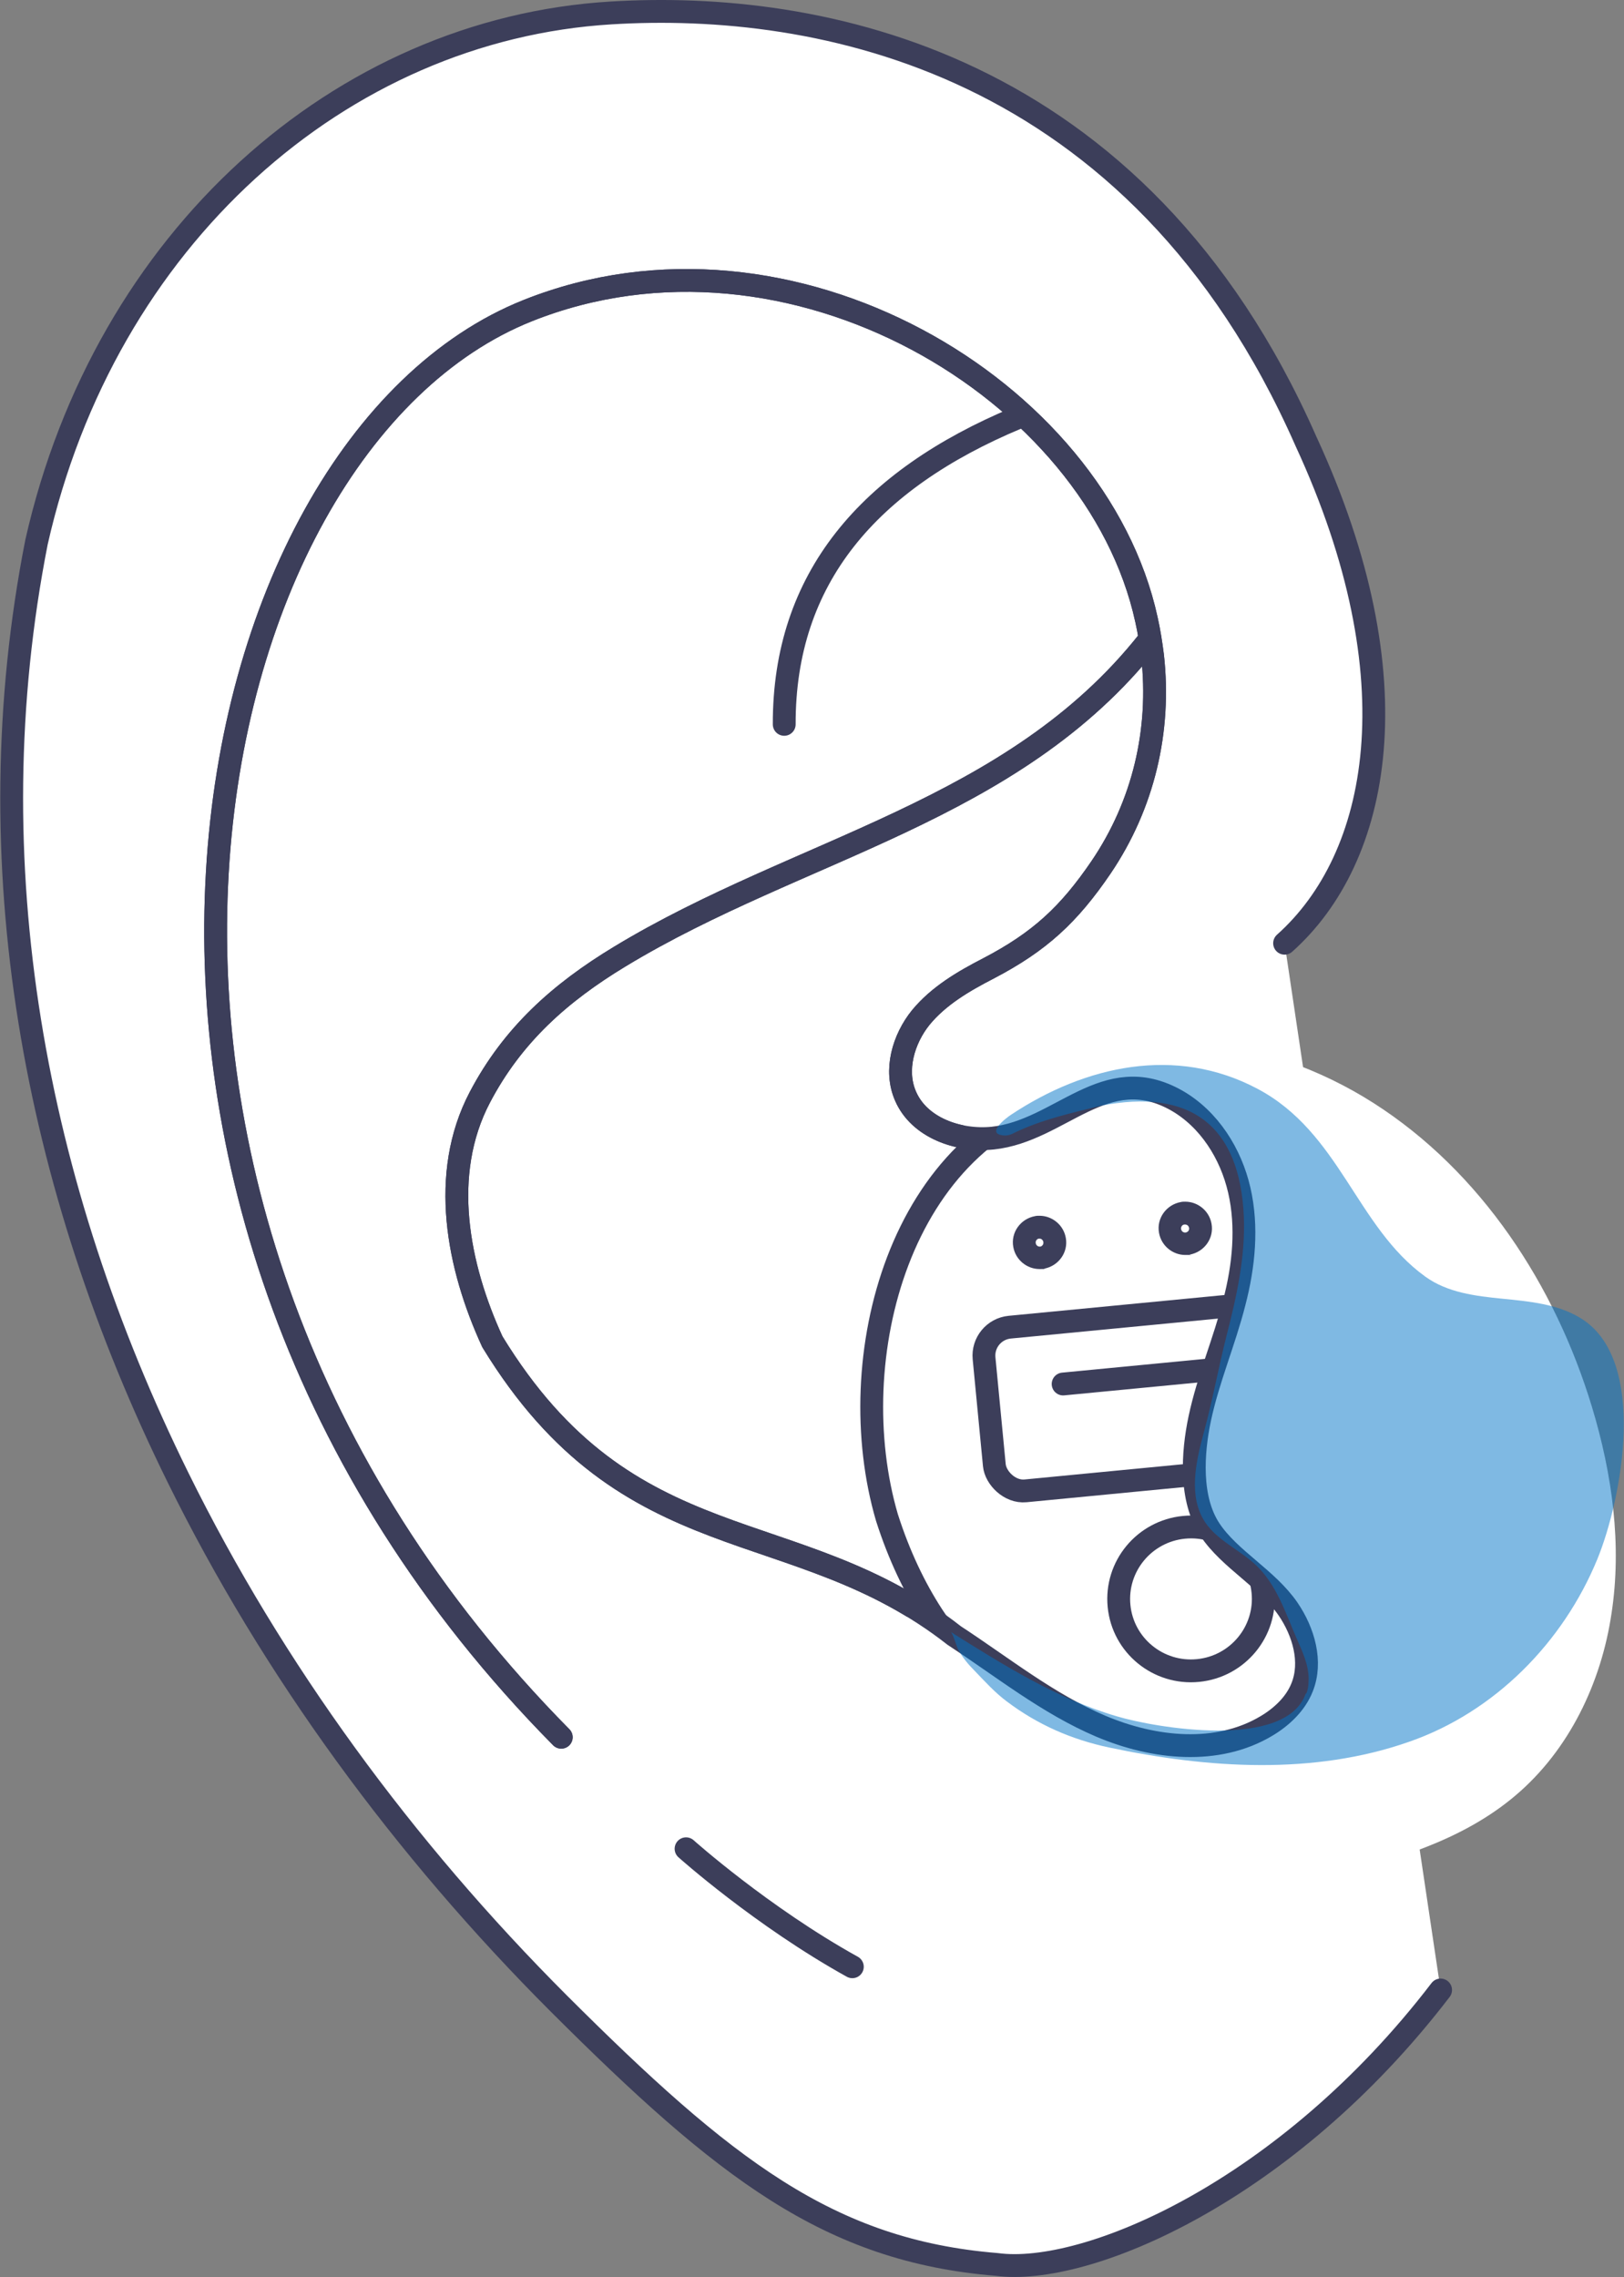
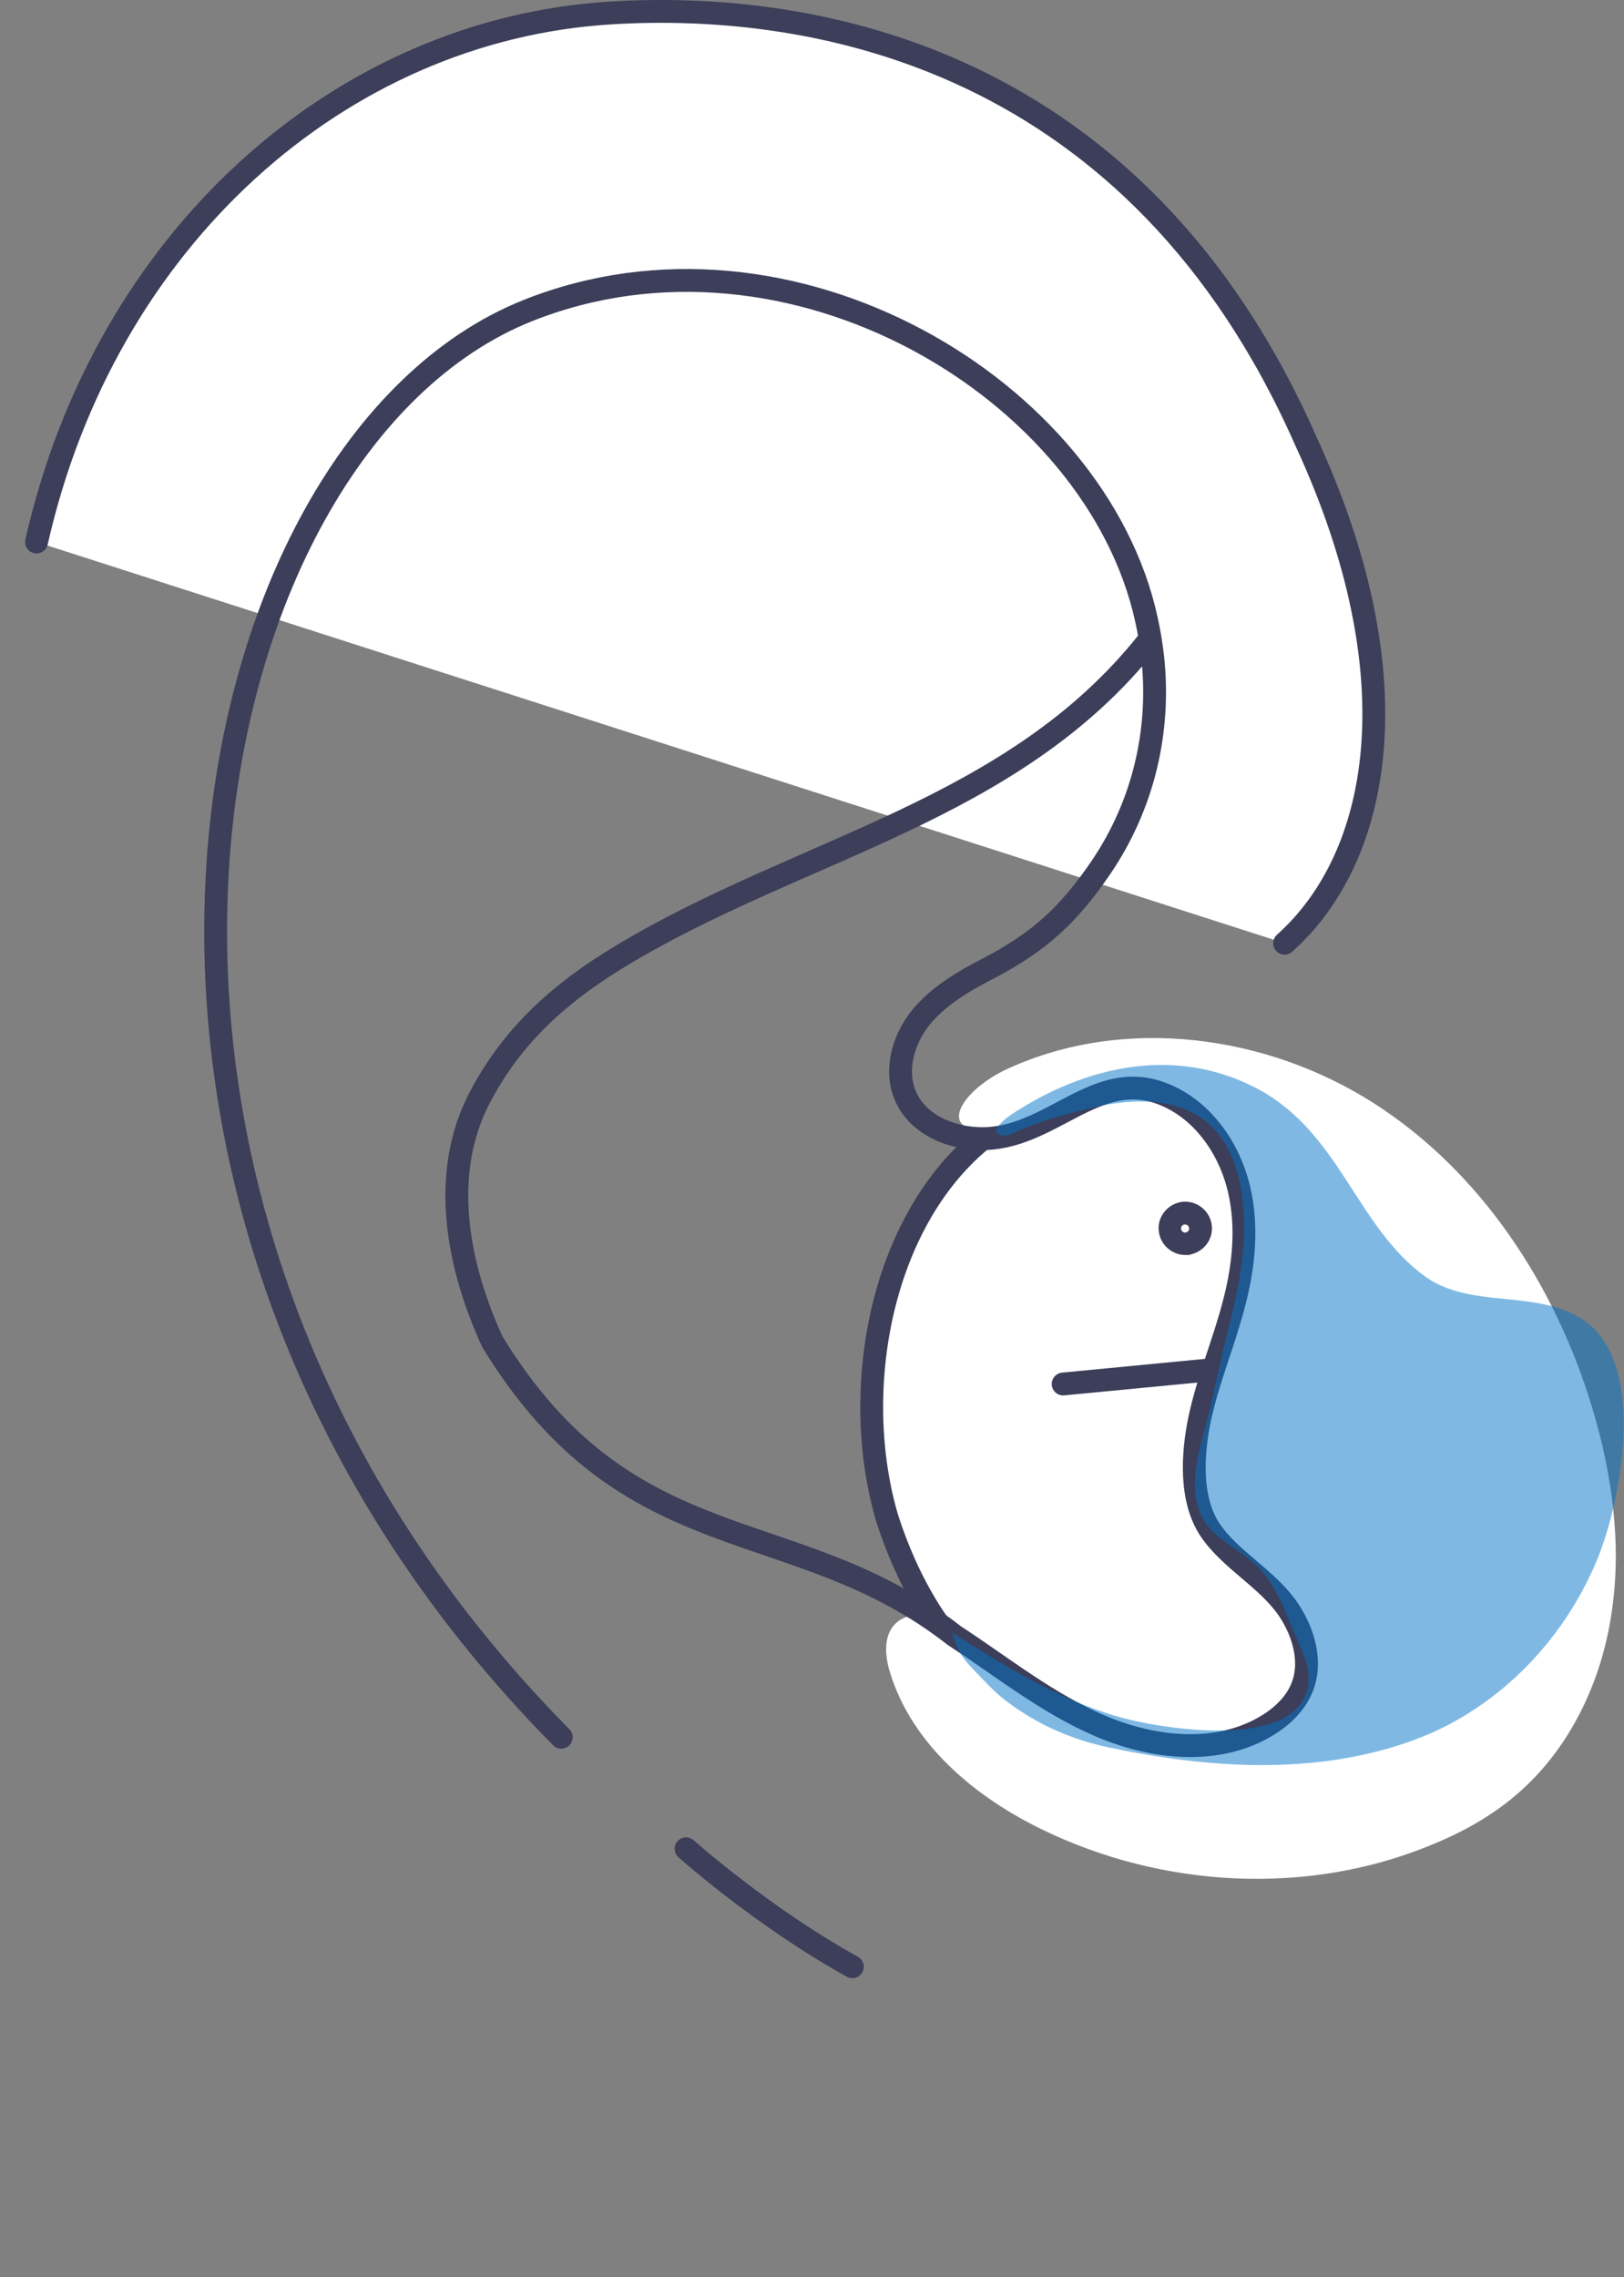
<svg xmlns="http://www.w3.org/2000/svg" id="Layer_1" version="1.1" viewBox="0 0 426.8 598.2">
  <rect x="0" y="0" width="426.8" height="598.2" fill="#808080" stroke="none" />
  <defs>
    <style>
      .st0 {
        stroke-miterlimit: 10;
        stroke-width: 6px;
      }

      .st0, .st1, .st2, .st3, .st4 {
        fill: #fff;
      }

      .st0, .st1, .st2, .st3, .st5 {
        stroke: #3c3e5a;
      }

      .st1 {
        stroke-miterlimit: 10;
        stroke-width: 6px;
      }

      .st2 {
        stroke-miterlimit: 10;
      }

      .st2, .st3, .st5 {
        stroke-width: 6px;
      }

      .st6, .st7 {
        isolation: isolate;
      }

      .st3, .st5 {
        stroke-linecap: round;
        stroke-linejoin: round;
      }

      .st5 {
        fill: none;
      }

      .st8 {
        fill: #3c3e5a;
      }

      .st7 {
        fill: #0074c8;
        mix-blend-mode: multiply;
        opacity: .5;
      }
    </style>
  </defs>
  <g class="st6">
    <g id="Layer_2">
      <g id="hear-people">
-         <path class="st3" d="M337.6,247.8c25-22.3,34.6-69.2,5.6-131.9C298.9,15.4,214.6.1,160.6,3.4,89.4,7.7,27.6,62.7,9.6,142.4c-16.6,84.3-.6,169.2,37.2,245.8,24.9,50.5,59.3,97.4,100.1,138.2,43.4,43.3,70.9,64.9,115,68.5,23.6,3.2,76.2-19.2,116.7-72.1" />
-         <path class="st5" d="M147.5,456.4C7.5,314.8,49.4,117.2,138.7,81.6c69-27.5,149.4,20.7,162.6,81.2.7,3.1,1.2,6.3,1.6,9.5,2.2,19.6-2.4,39.1-13.5,55.5-8.5,12.5-16.2,19.6-29.6,26.6-6.6,3.4-13.1,7.2-17.8,12.9-4.6,5.7-7,13.9-4,20.7,3.6,8.3,13.9,11.9,22.9,11,17.9-1.9,29.5-20.5,48.3-9.9,8.6,4.9,14.3,14,16.5,23.6,2.2,9.6,1.2,19.8-1.3,29.4-2.6,10.3-6.9,20.2-9.1,30.6-1.9,9-2.7,21.1,2.7,29.2,5.2,7.8,15,12.8,20.5,20.8,4.1,6,6.4,13.9,3.7,20.6-1.7,4.3-5.3,7.7-9.3,10.1-13,7.8-29.7,6-43.6.1s-25.8-15.5-38.5-23.8c-42-32.9-85.5-18.4-121.4-77.2-9.1-19.8-13.9-44-3.3-64.2,8.6-16.4,21.1-27.5,36.8-37,47.2-28.6,103.3-37.9,138.9-82.9" />
+         <path class="st3" d="M337.6,247.8c25-22.3,34.6-69.2,5.6-131.9C298.9,15.4,214.6.1,160.6,3.4,89.4,7.7,27.6,62.7,9.6,142.4" />
        <path class="st5" d="M180.3,485.7s19.9,17.8,43.7,31" />
-         <path class="st5" d="M267.3,109.8c-39,16.3-61.3,42.1-61.2,80.5" />
        <path class="st2" d="M333.2,458.1c-3,1-6.2,1.9-9.6,2.6-5.2,1-51.7,4.8-78.6-36.4h0c-4.6-7.1-8.7-15.6-11.9-25.6-12.2-41.6,3.2-101.1,49.9-111.5,6.8-1.5,14.2-2,22.4-1.2,1.9.2,3.9.7,5.8,1.5,31,11.6,58.3,81.5,61,97.6,2.7,16,3.7,58.7-38.9,73h0Z" />
-         <rect class="st0" x="260" y="345.3" width="77.5" height="43.2" rx="7.5" ry="7.5" transform="translate(-34 30.6) rotate(-5.5)" />
        <line class="st5" x1="279.4" y1="363.6" x2="318.9" y2="359.8" />
-         <ellipse class="st1" cx="312.9" cy="420.1" rx="19" ry="18.9" transform="translate(-39.4 32.5) rotate(-5.6)" />
-         <path class="st8" d="M273.2,325.4c.4,0,.9.3,1,.9s-.3,1.1-.8,1.2c0,0-.1,0-.2,0-.4,0-.9-.3-1-.9-.1-.6.3-1.1.8-1.2,0,0,.1,0,.2,0M273.2,319.4c-.4,0-.8,0-1.2.1-3.8.7-6.4,4.3-5.7,8.1.6,3.4,3.6,5.8,6.9,5.8s.8,0,1.2-.1c3.8-.7,6.4-4.3,5.7-8.1-.6-3.4-3.6-5.8-6.9-5.8h0Z" />
        <path class="st8" d="M311.5,321.7c.4,0,.9.3,1,.9s-.3,1.1-.9,1.2c0,0-.1,0-.2,0-.4,0-.9-.3-1-.9-.1-.6.3-1.1.8-1.2,0,0,.1,0,.2,0M311.5,315.7c-.4,0-.8,0-1.2.1-3.8.7-6.4,4.3-5.7,8.1.6,3.4,3.6,5.8,6.9,5.8s.8,0,1.2-.1c3.8-.7,6.4-4.3,5.7-8.1-.6-3.4-3.6-5.8-6.9-5.8h0Z" />
        <path class="st4" d="M303.6,288.8c13.2,3,21,17.5,21.5,31.1.5,13.5-4.4,26.6-7.9,39.7-3.5,13.1-5.4,27.6.6,39.8,3.9,7.8,10.6,13.7,17.1,19.5,2.4,2.2,4.9,4.4,6.5,7.2,4.4,7.4,2.1,17.5-3.9,23.6s-15.1,8.5-23.6,8.1-16.8-3.4-24.6-6.9c-12.8-5.7-25-12.7-36.3-21-5.2-3.8-12.5-7.9-17.4-3.6-3.5,3.1-3.1,8.6-1.7,13.1,5.8,18.9,22.3,32.7,40.1,41.3,31.3,15.2,69.1,17.4,101.4,4.3,8.3-3.3,16.2-7.6,23-13.4,14-11.9,22.4-29.5,25.1-47.6,2.8-18.1.2-36.8-5.1-54.3-9.7-32.1-29.2-61.9-57.4-79.9s-65.5-23-96-9.1c-13.6,6.2-19.3,18.3-3.2,15.6,11.7-2,29.7-10.3,41.9-7.5h0Z" />
        <path class="st5" d="M147.5,456.4C7.5,314.8,49.4,117.2,138.7,81.6c69-27.5,149.4,20.7,162.6,81.2.7,3.1,1.2,6.3,1.6,9.5,2.2,19.6-2.4,39.1-13.5,55.5-8.5,12.5-16.2,19.6-29.6,26.6-6.6,3.4-13.1,7.2-17.8,12.9-4.6,5.7-7,13.9-4,20.7,3.6,8.3,13.9,11.9,22.9,11,17.9-1.9,29.5-20.5,48.3-9.9,8.6,4.9,14.3,14,16.5,23.6,2.2,9.6,1.2,19.8-1.3,29.4-2.6,10.3-6.9,20.2-9.1,30.6-1.9,9-2.7,21.1,2.7,29.2,5.2,7.8,15,12.8,20.5,20.8,4.1,6,6.4,13.9,3.7,20.6-1.7,4.3-5.3,7.7-9.3,10.1-13,7.8-29.7,6-43.6.1s-25.8-15.5-38.5-23.8c-42-32.9-85.5-18.4-121.4-77.2-9.1-19.8-13.9-44-3.3-64.2,8.6-16.4,21.1-27.5,36.8-37,47.2-28.6,103.3-37.9,138.9-82.9" />
        <path class="st7" d="M343.3,445c.4-1,.6-2.2.6-3.4.2-3.9-1.6-7.7-3.2-11.3-2.9-6.7-5.2-13.9-10.5-19-4.3-4.1-10.2-6.5-13.5-11.4-4.4-6.7-2.5-15.5-.4-23.3,2.4-8.7,3.9-17.3,6.1-25.9,2.6-10.1,4.9-20.5,4.5-30.9-1-24.3-14.2-33.9-37.6-29.3-7.7,1.9-15.4,3.6-22.5,7-.9.5-1.9.9-3,.8-4.9-.4.6-4.6,2-5.5,19.5-12.9,43.2-18.1,64.6-6.8,21.8,11.5,26,36.3,44.2,49.4,5.8,4.2,13.2,5.1,20.3,5.8s14.5,1.4,20.5,5.1c17.9,10.9,10.8,47.7,4.4,63.3-9,21.9-27,40.2-49.5,48-25.1,8.8-52.8,7-78.8,1.5-9.9-2.1-18.8-6-26.9-12.1-3.2-2.4-5.7-5.2-8.5-8.1-1.6-1.6-3-3.3-4.1-5.2-.6-.9-1.5-4.6-2.2-5,13.9,8.7,28,17.6,43.7,22.2,10,3,44.6,9,49.7-6.1h0Z" />
      </g>
    </g>
  </g>
</svg>